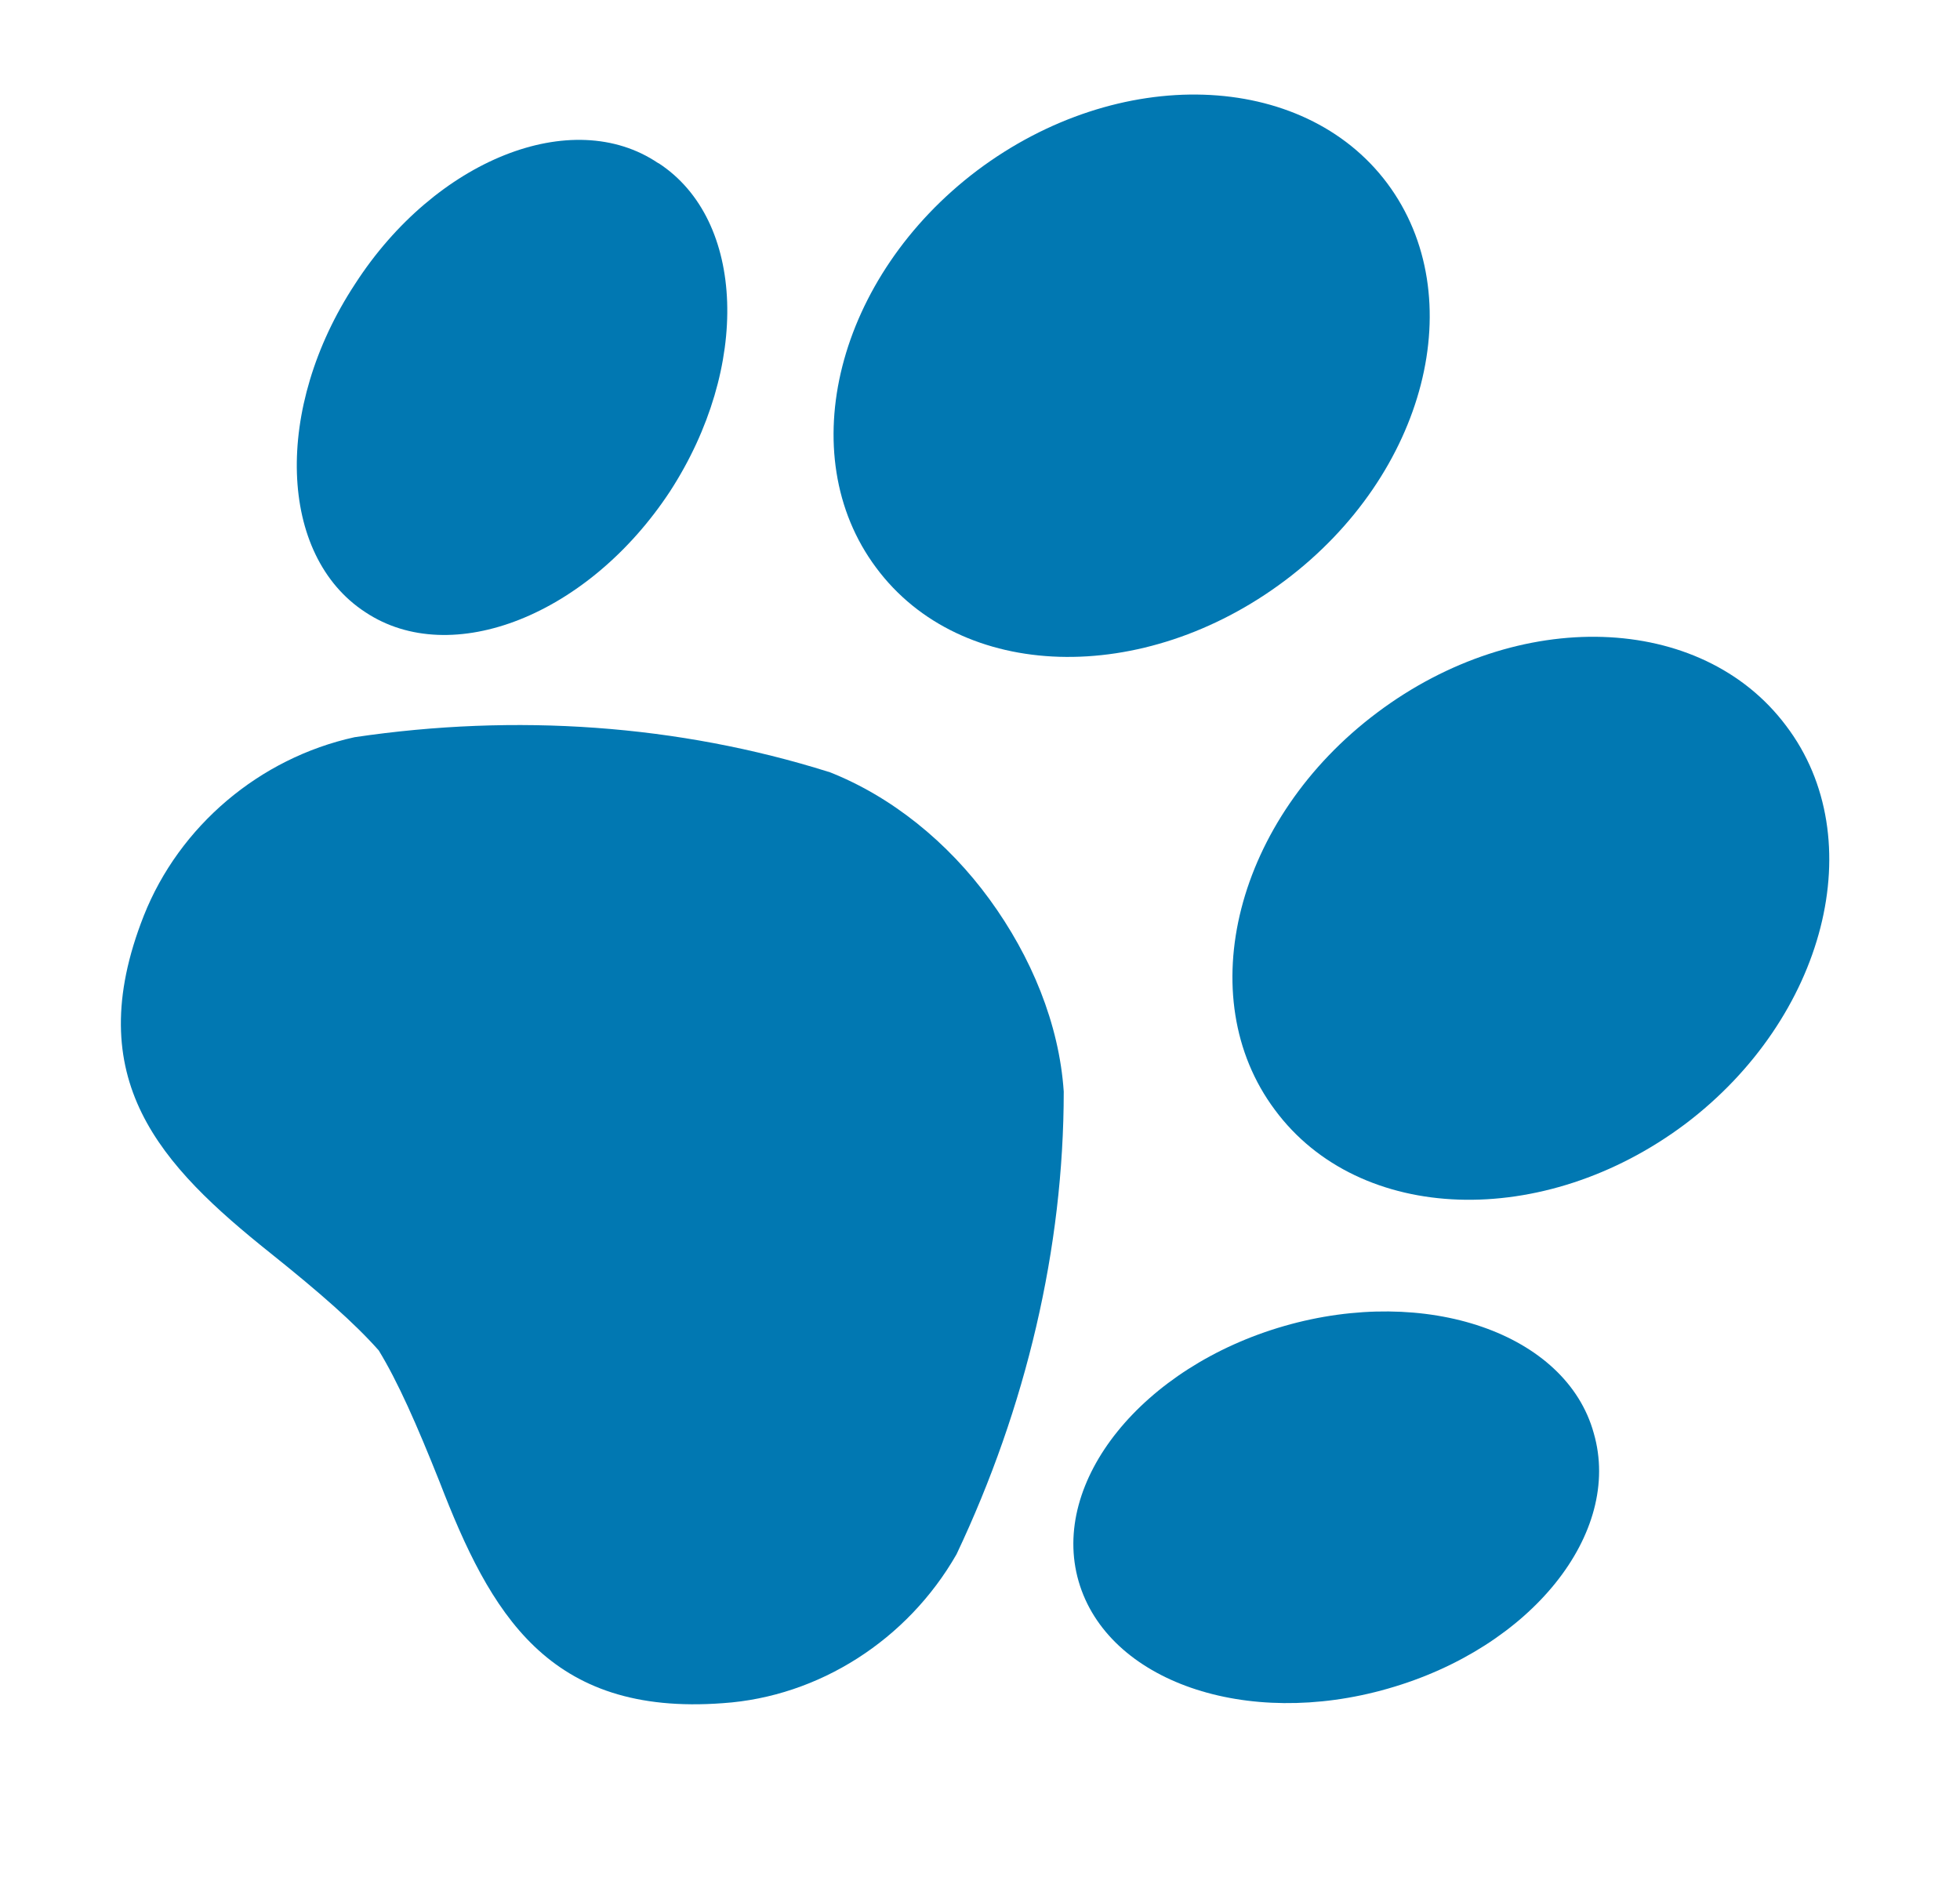
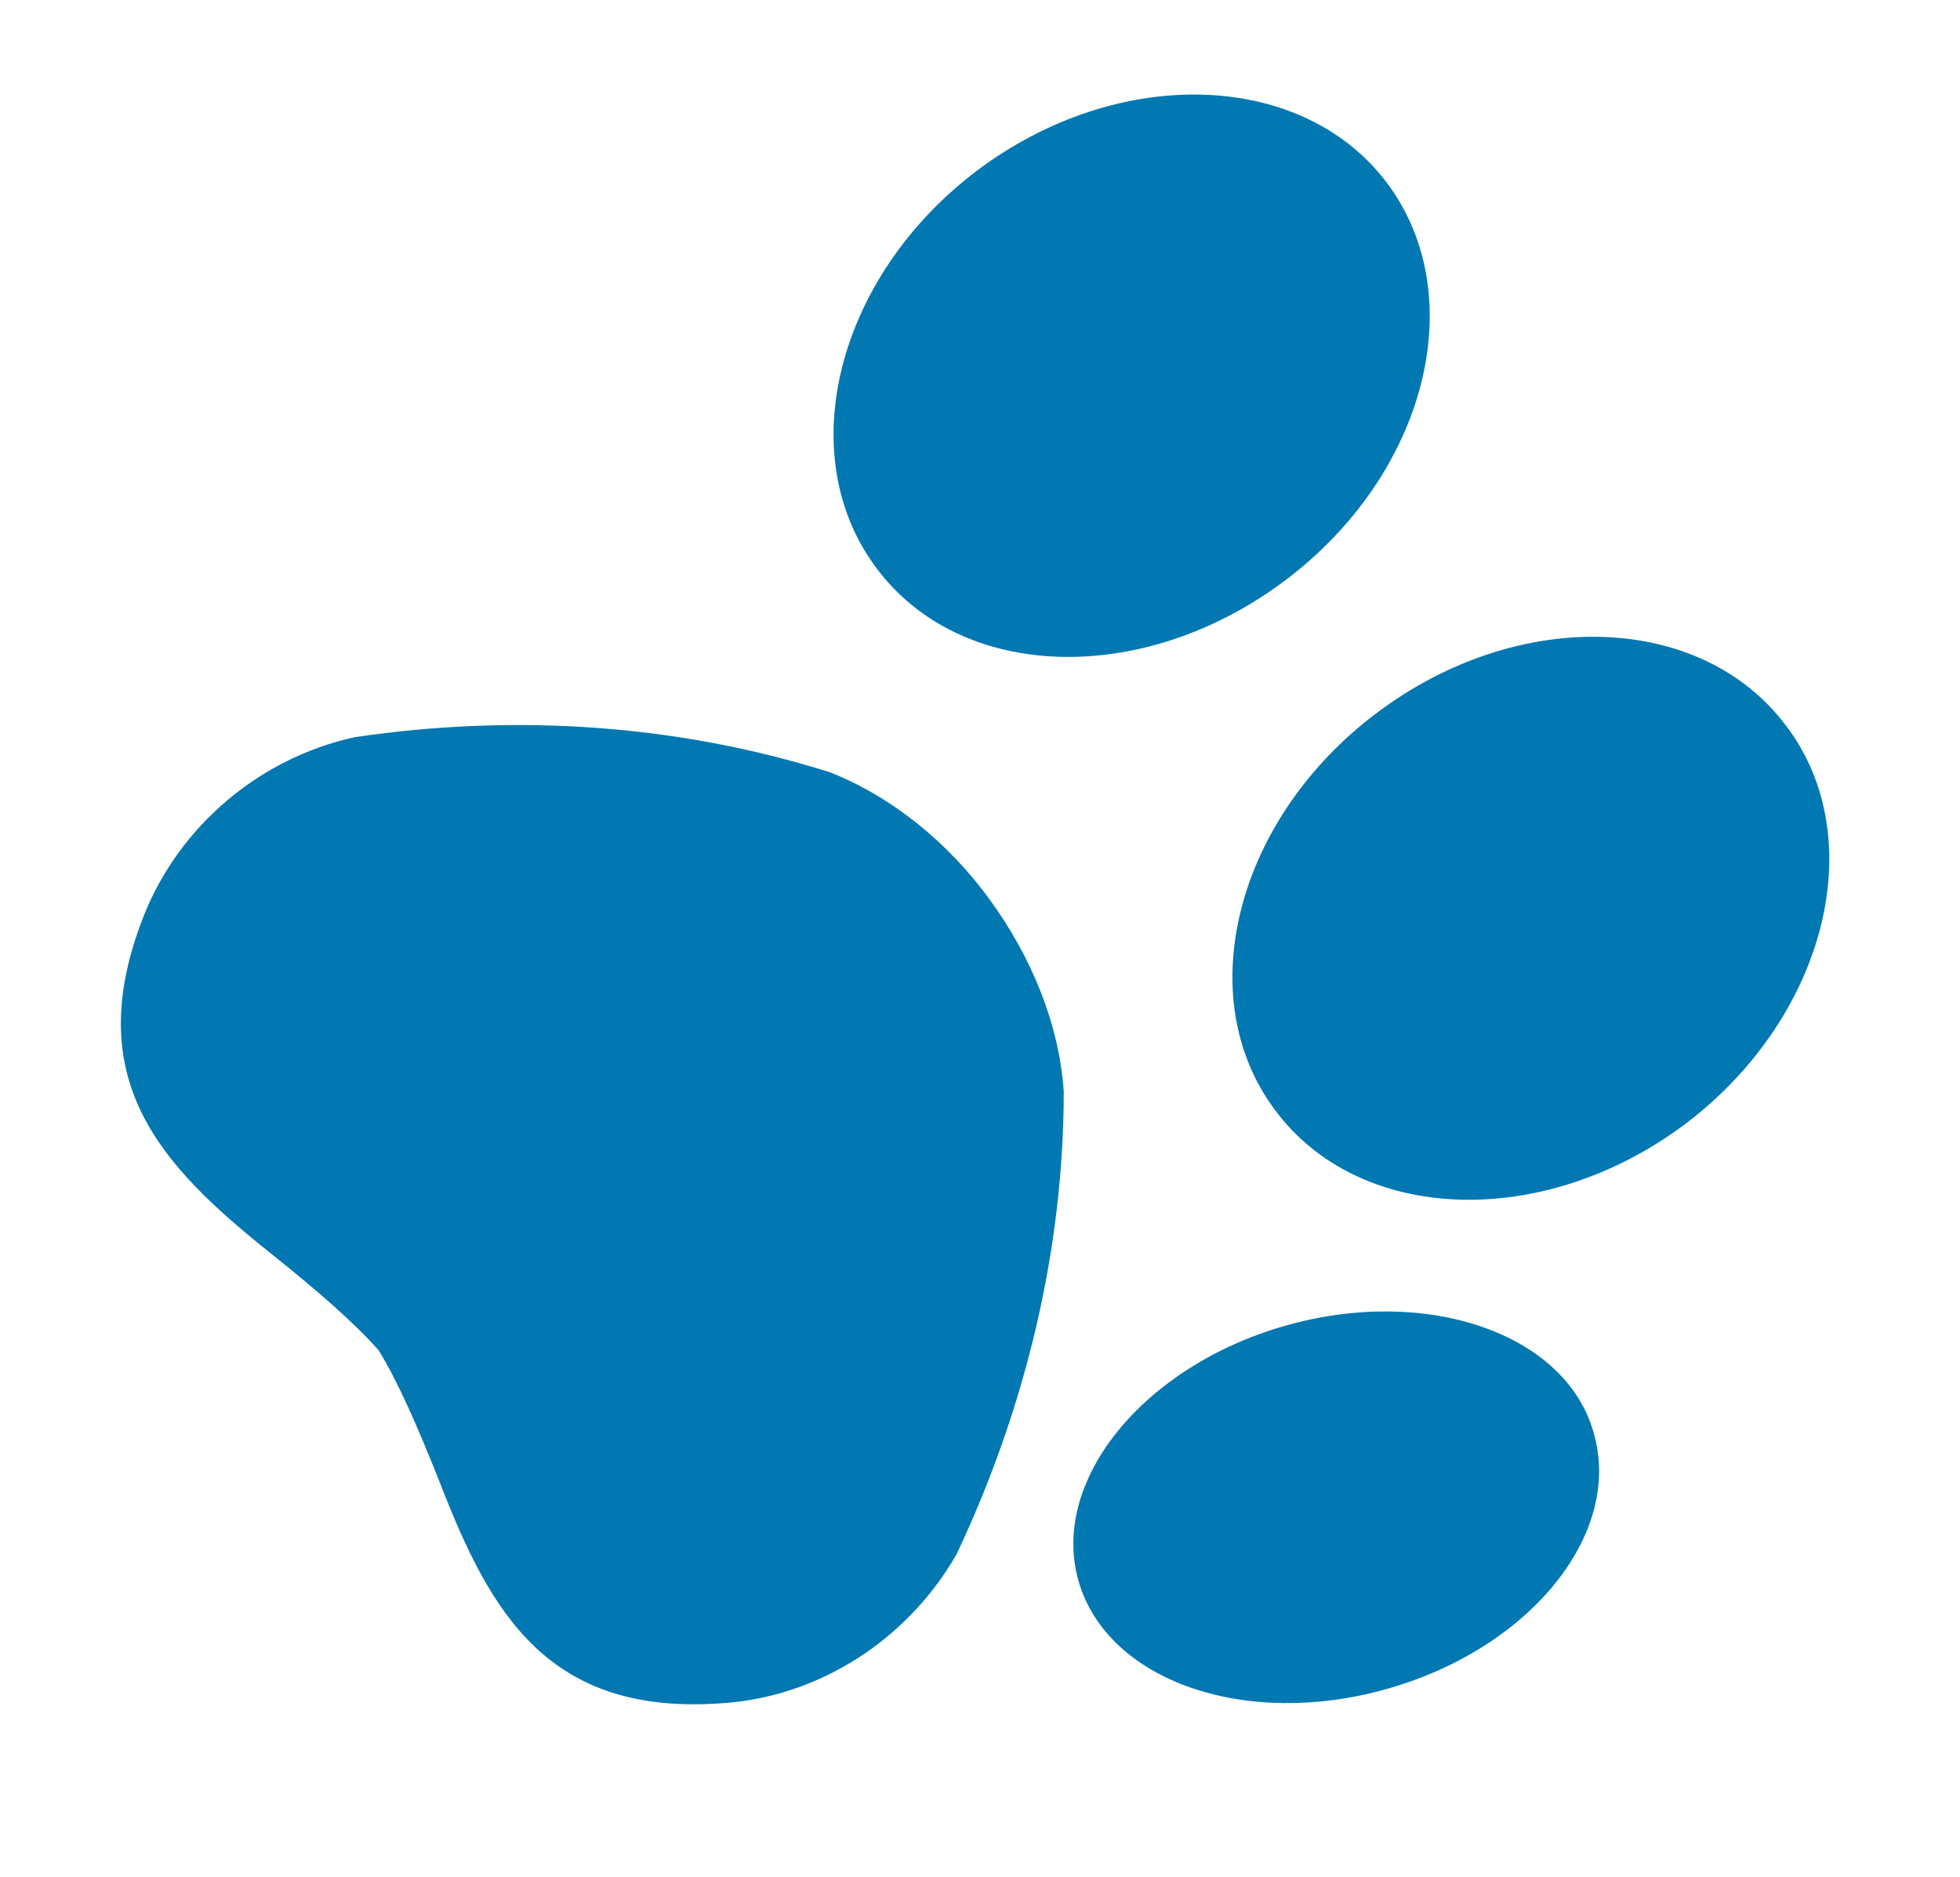
<svg xmlns="http://www.w3.org/2000/svg" width="47" height="45" viewBox="0 0 47 45" fill="none">
  <path fill-rule="evenodd" clip-rule="evenodd" d="M19.873 18.509C16.262 17.374 12.374 17.103 8.502 17.677C6.223 18.177 4.299 19.808 3.447 21.96C1.901 25.884 3.849 27.943 6.489 30.051C7.678 31.002 8.506 31.73 9.082 32.381C9.541 33.134 9.984 34.135 10.543 35.537C11.756 38.676 13.138 41.154 17.335 40.839C19.638 40.684 21.764 39.32 22.937 37.269C24.605 33.746 25.508 29.927 25.508 26.174C25.399 24.551 24.73 22.938 23.73 21.566C22.731 20.194 21.374 19.092 19.867 18.504L19.873 18.509Z" fill="#0178B2" />
  <path fill-rule="evenodd" clip-rule="evenodd" d="M33.266 4.396C35.291 7.111 34.205 11.373 30.814 13.92C27.423 16.467 23.04 16.353 21.008 13.61C18.983 10.895 20.068 6.627 23.432 4.088C26.823 1.541 31.241 1.686 33.266 4.396Z" fill="#0178B2" />
  <path fill-rule="evenodd" clip-rule="evenodd" d="M42.83 17.403C44.889 20.116 43.772 24.415 40.408 26.954C37.016 29.495 32.599 29.355 30.571 26.612C28.547 23.903 29.632 19.629 33.023 17.088C36.414 14.541 40.799 14.689 42.83 17.403Z" fill="#0178B2" />
-   <path fill-rule="evenodd" clip-rule="evenodd" d="M15.791 3.912C17.882 5.273 17.996 8.805 16.068 11.78C14.111 14.757 10.82 16.048 8.762 14.68C6.671 13.319 6.557 9.787 8.514 6.81C10.436 3.83 13.725 2.516 15.785 3.913L15.791 3.912Z" fill="#0178B2" />
  <path fill-rule="evenodd" clip-rule="evenodd" d="M38.218 34.366C37.558 31.968 34.199 30.816 30.797 31.795C27.396 32.774 25.172 35.523 25.865 37.918C26.558 40.314 29.884 41.468 33.286 40.489C36.721 39.508 38.911 36.761 38.218 34.366Z" fill="#0178B2" />
</svg>